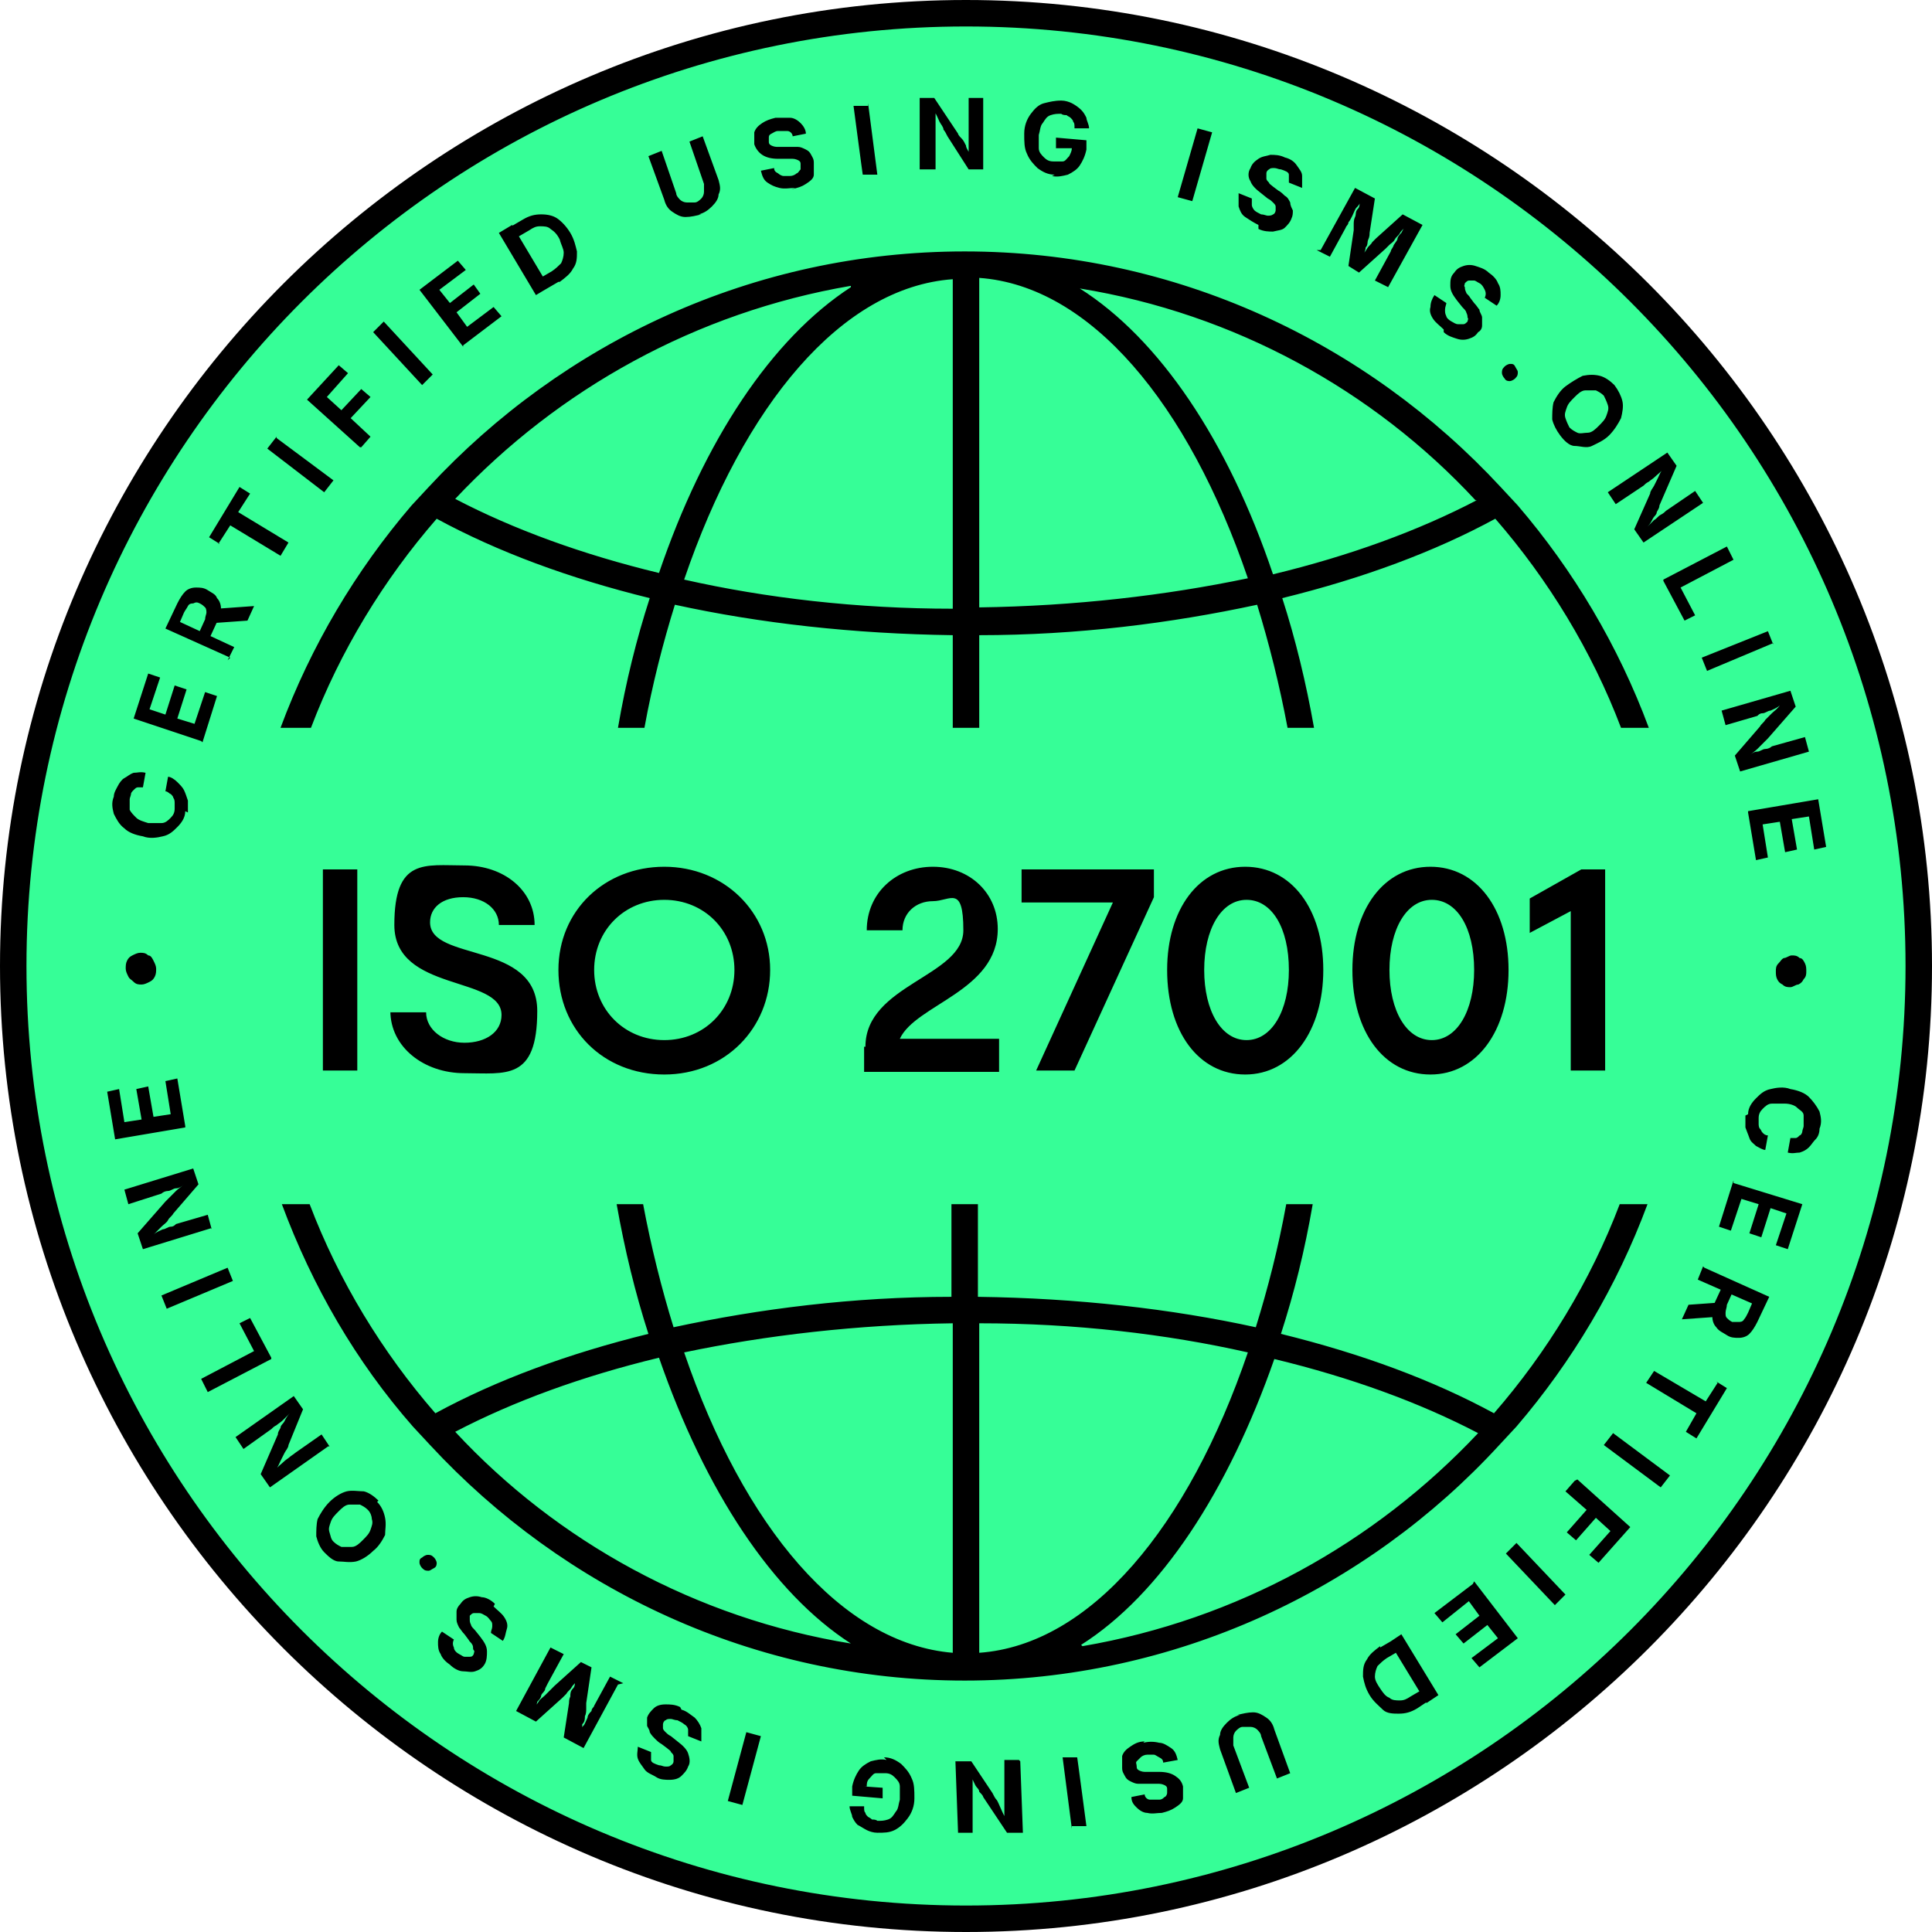
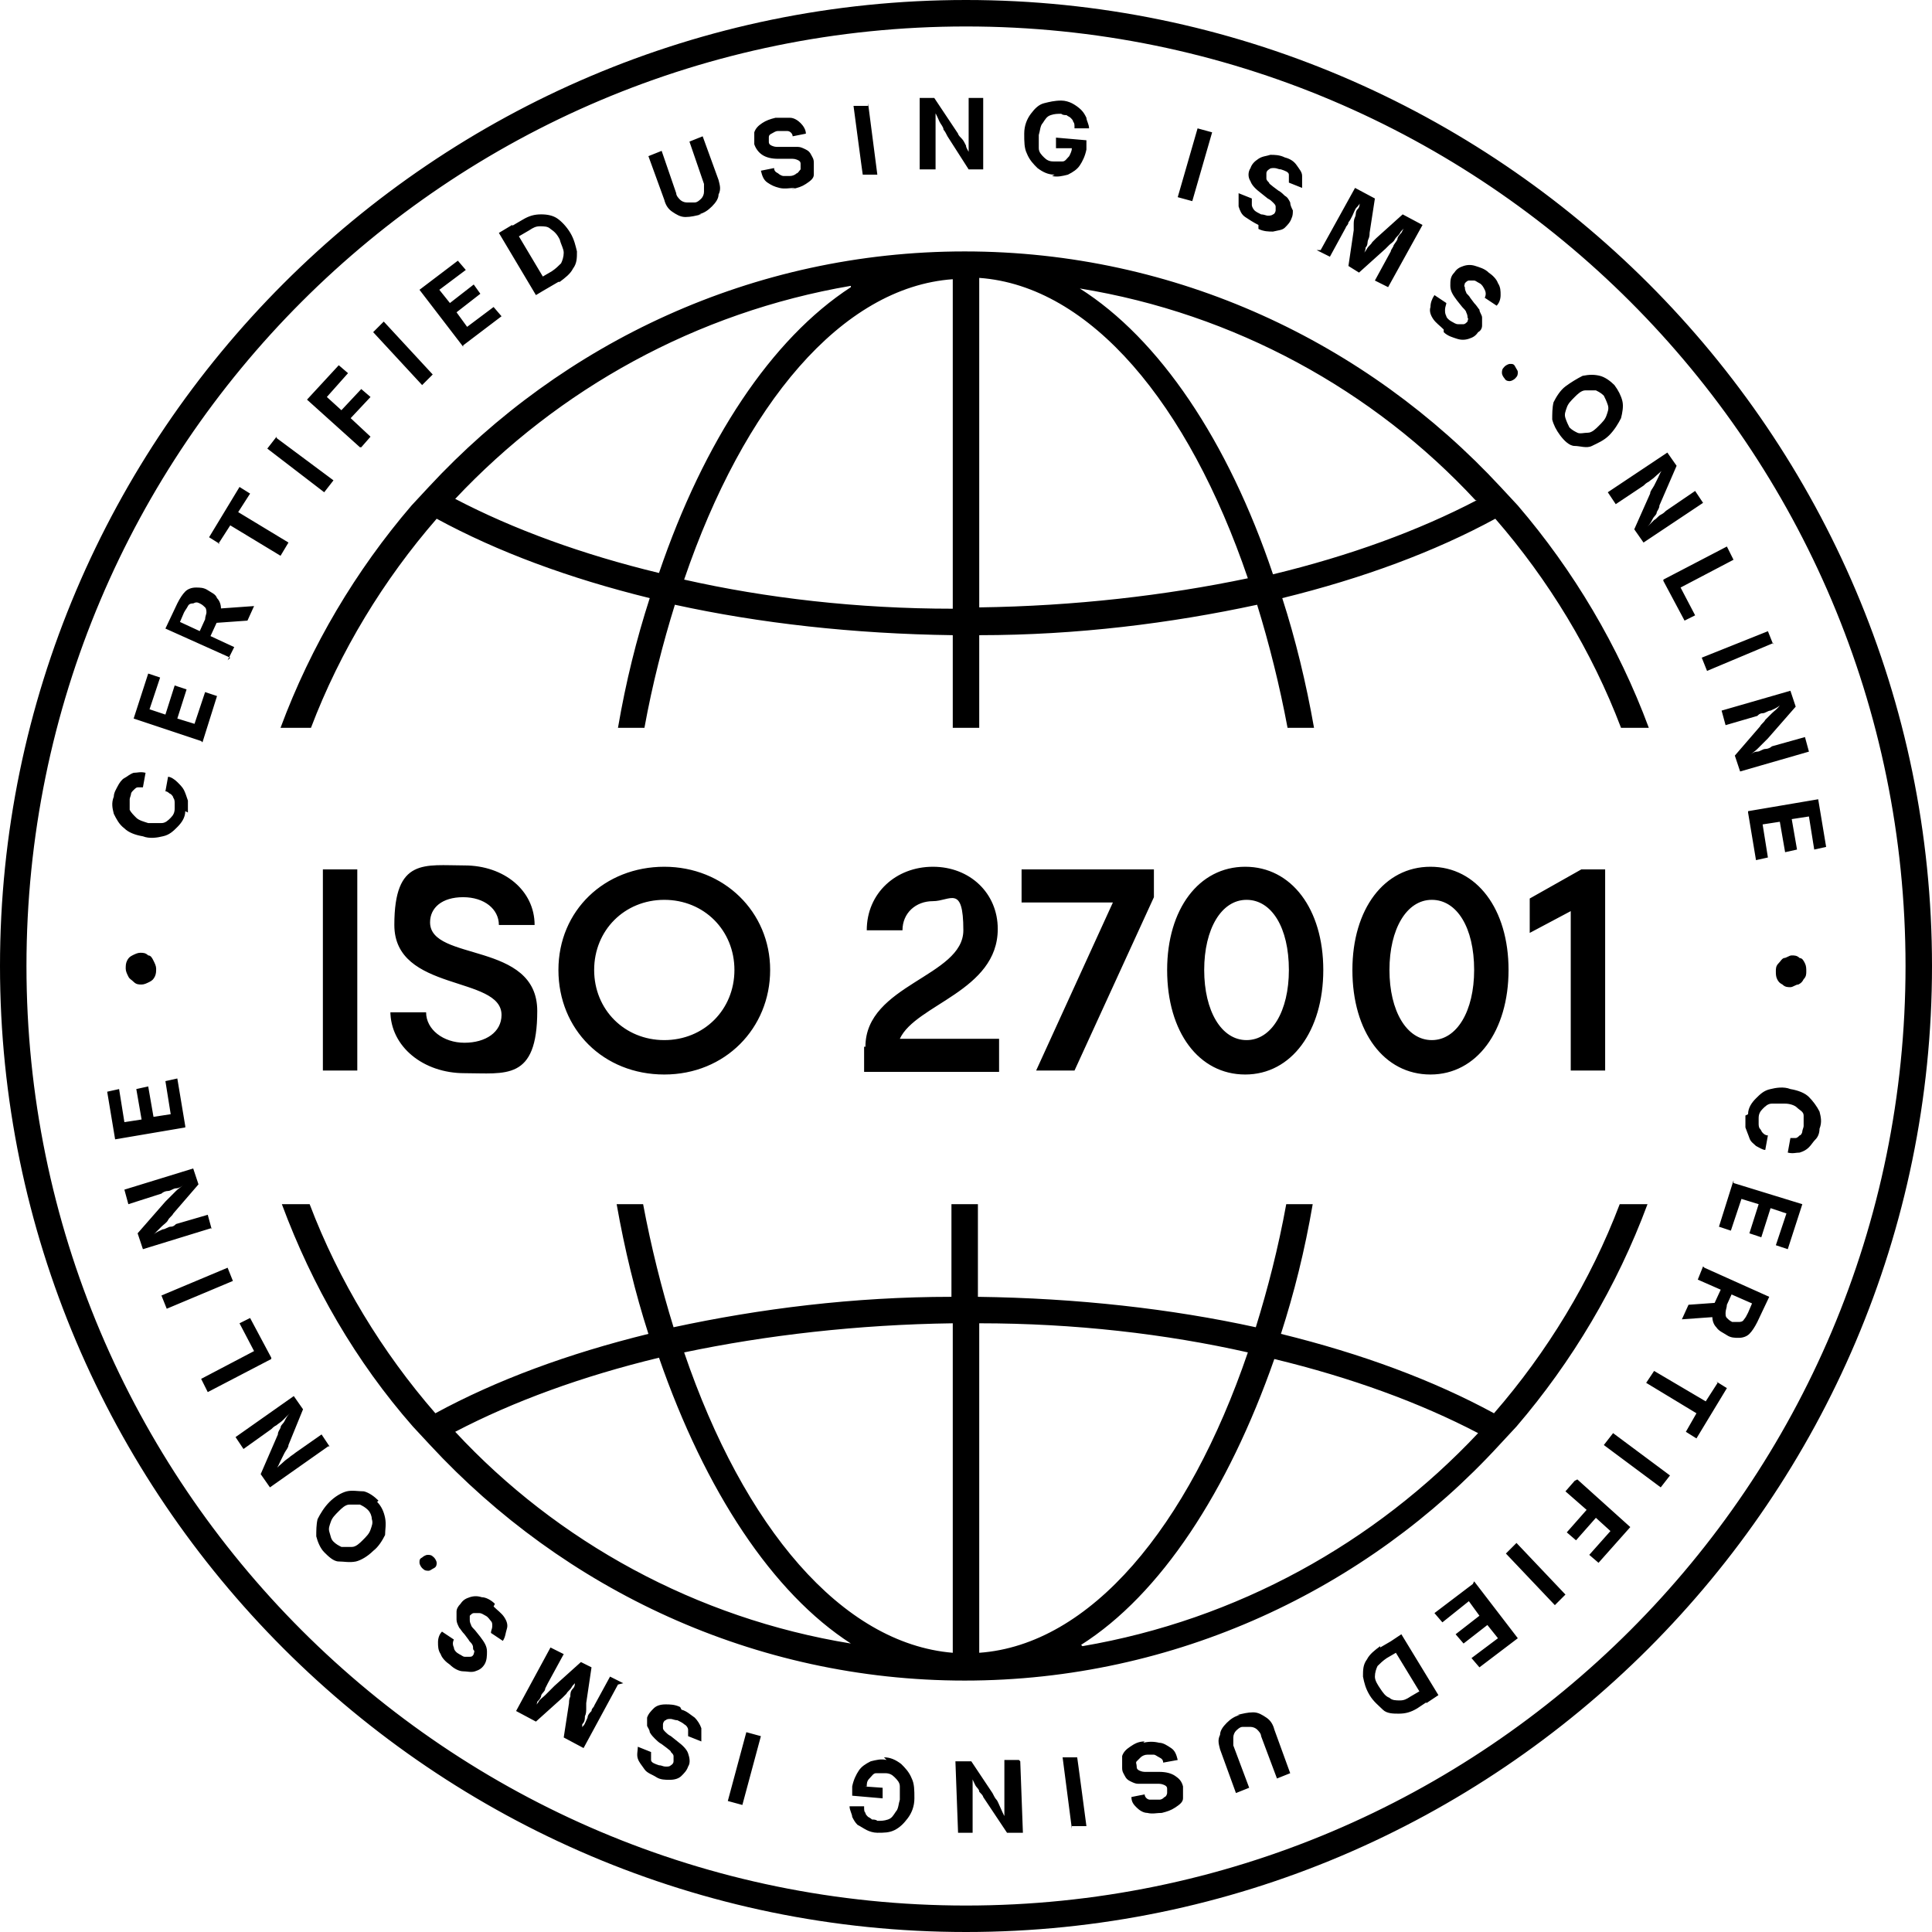
<svg xmlns="http://www.w3.org/2000/svg" id="Layer_1" version="1.1" viewBox="0 0 146 146">
  <defs>
    <style>
      .st0 {
        fill: #36fe97;
      }
    </style>
  </defs>
-   <circle class="st0" cx="73" cy="73" r="72.5" />
  <path d="M73,146C32.8,146,0,113.2,0,73S32.8,0,73,0s73,32.8,73,73-32.8,73-73,73ZM73,2C33.8,2,2,33.8,2,73s31.8,71,71,71,71-31.8,71-71S112.2,2,73,2ZM14,61.3c0,.5-.3.9-.6,1.2s-.6.6-1.1.7c-.4.1-1,.2-1.5,0-.6-.1-1.1-.3-1.4-.6-.4-.3-.6-.7-.8-1.1-.1-.4-.2-.8,0-1.3,0-.3.2-.6.3-.8.1-.2.3-.5.5-.6s.4-.3.7-.4c.3,0,.5-.1.9,0l-.2,1.1c-.1,0-.3,0-.4,0-.1,0-.2.1-.3.2s-.2.2-.2.3c0,.1-.1.3-.1.4,0,.3,0,.5,0,.8.1.2.3.4.5.6.2.2.6.3.9.4.4,0,.7,0,1,0,.3,0,.5-.2.7-.4.2-.2.3-.4.3-.7,0-.2,0-.3,0-.4,0-.1,0-.3-.1-.4,0-.1-.1-.2-.2-.3-.1,0-.2-.2-.4-.2l.2-1.1c.2,0,.5.2.7.4.2.2.4.4.5.6s.2.5.3.8c0,.3,0,.6,0,.9h0ZM15.2,56l-5.1-1.7,1.1-3.4.9.3-.8,2.4,1.2.4.7-2.2.9.3-.7,2.2,1.3.4.8-2.4.9.3-1.1,3.5h0ZM17.4,49.7l-4.9-2.2.9-1.9c.2-.4.4-.7.6-.9.2-.2.5-.3.8-.3.3,0,.6,0,.9.2.3.2.6.3.7.6.2.2.3.5.3.8s0,.7-.3,1l-.6,1.3-.8-.4.5-1.1c0-.2.1-.4.1-.5s0-.3-.1-.4-.2-.2-.4-.3-.3-.1-.5,0c-.1,0-.3,0-.4.2s-.2.3-.3.5l-.3.7,4.1,1.9-.5,1ZM18.7,46.9l-2.8.2.5-1.1,2.8-.2s-.5,1.1-.5,1.1ZM16.6,41.1l-.8-.5,2.3-3.8.8.5-.9,1.4,3.8,2.3-.6,1-3.8-2.3-.9,1.4h0ZM20.9,33.1l4.3,3.2-.7.9-4.3-3.3.7-.9ZM27.2,33.8l-4-3.6,2.4-2.6.7.6-1.6,1.8,1.1,1,1.5-1.6.7.6-1.5,1.6,1.5,1.4-.7.8h0ZM29,24.3l3.7,4-.8.8-3.7-4,.8-.8ZM35,26.2l-3.3-4.3,2.9-2.2.6.7-2,1.5.8,1,1.8-1.4.5.7-1.8,1.4.8,1.1,2-1.5.6.7-2.9,2.2h0ZM38.7,17l2.8,4.7-1,.6-2.8-4.7,1-.6ZM42.2,21.3l-1.2.7-.5-.8,1.2-.7c.3-.2.5-.4.7-.6.1-.2.2-.5.2-.8,0-.3-.2-.6-.3-1-.2-.4-.4-.6-.7-.8-.2-.2-.5-.2-.8-.2-.3,0-.5.1-.8.3l-1.2.7-.5-.8,1.2-.7c.5-.3.9-.4,1.4-.4s.9.1,1.2.3.7.6,1,1.1c.3.5.4,1,.5,1.4,0,.5,0,.9-.3,1.3-.2.4-.6.7-1,1h0ZM53,16.2c-.4.1-.8.2-1.2.2s-.7-.2-1-.4c-.3-.2-.5-.5-.6-.9l-1.2-3.3,1-.4,1.1,3.2c0,.2.2.4.3.5s.3.2.5.2.4,0,.6,0c.2,0,.4-.2.5-.3.1-.1.2-.3.2-.5,0-.2,0-.4,0-.6l-1.1-3.2,1-.4,1.2,3.3c.1.4.2.7,0,1.1,0,.3-.2.6-.5.9-.3.3-.6.5-1,.6h0ZM60.1,14.2c-.4,0-.8.1-1.2,0s-.6-.2-.9-.4-.4-.5-.5-.9l1-.2c0,.2.1.3.3.4.1.1.3.2.4.2.2,0,.3,0,.5,0,.2,0,.4-.1.5-.2.1,0,.2-.2.3-.3,0-.1,0-.2,0-.4,0-.1,0-.2-.2-.3,0,0-.2-.1-.4-.1-.2,0-.3,0-.5,0h-.6c-.5,0-.9-.1-1.2-.3-.3-.2-.5-.5-.6-.8,0-.3,0-.6,0-.9.1-.3.3-.5.6-.7s.6-.3,1-.4c.4,0,.8,0,1.1,0,.3,0,.6.2.8.4.2.2.4.5.4.8l-1,.2c0-.2-.2-.4-.4-.4-.2,0-.4,0-.7,0-.2,0-.3.1-.5.2s-.2.2-.2.3,0,.2,0,.3c0,.1,0,.2.2.3,0,0,.2.1.4.1s.3,0,.4,0h.5c.2,0,.5,0,.7,0,.2,0,.4.1.6.2s.3.2.4.4.2.3.2.6c0,.3,0,.6,0,.9s-.3.5-.6.7c-.3.2-.6.3-1.1.4h0ZM65.6,7.8l.7,5.4h-1.1c0,.1-.7-5.2-.7-5.2h1.1ZM69.5,12.8v-5.4c0,0,1.1,0,1.1,0l1.8,2.7c0,.1.2.3.3.4s.2.3.3.5c0,.2.2.4.3.7h-.1c0-.2,0-.4,0-.6s0-.4,0-.6c0-.2,0-.4,0-.5v-2.6c0,0,1.1,0,1.1,0v5.4c0,0-1.1,0-1.1,0l-1.6-2.5c-.1-.2-.2-.4-.3-.5,0-.2-.2-.4-.3-.6s-.2-.5-.4-.8h.1c0,.3,0,.5,0,.8s0,.5,0,.6c0,.2,0,.4,0,.5v2.5s-1.1,0-1.1,0h0ZM79.7,13.2c-.5,0-.9-.2-1.3-.5-.3-.3-.6-.6-.8-1.1-.2-.4-.2-.9-.2-1.5,0-.6.2-1.1.5-1.5s.6-.7,1-.8.8-.2,1.3-.2c.3,0,.6.1.8.2.2.1.5.3.7.5.2.2.3.4.4.6,0,.2.2.5.2.8h-1.1c0-.3,0-.4-.1-.5,0-.1-.1-.2-.2-.3s-.2-.1-.3-.2c-.1,0-.3,0-.4-.1-.3,0-.5,0-.8.1s-.4.3-.6.6c-.2.2-.2.6-.3.9,0,.4,0,.7,0,1s.2.5.4.7c.2.2.4.3.7.3.3,0,.5,0,.7,0,.2,0,.3-.2.5-.4.1-.2.2-.4.2-.6h.2c0,0-1.4,0-1.4,0v-.8c0,0,2.3.2,2.3.2v.7c-.1.5-.3.9-.5,1.2s-.5.5-.9.7c-.4.1-.8.2-1.2.1h0ZM91.6,10l-1.5,5.2-1.1-.3,1.5-5.2,1.1.3h0ZM95.1,17c-.4-.2-.7-.4-1-.6s-.4-.5-.5-.8c0-.3,0-.6,0-1l1,.4c0,.2,0,.3,0,.5,0,.1.1.3.2.4s.3.2.5.3c.2,0,.4.1.5.1s.3,0,.4-.1c.1,0,.2-.2.2-.3,0-.1,0-.2,0-.3,0-.1-.1-.2-.2-.3s-.2-.2-.4-.3l-.5-.4c-.4-.3-.7-.6-.8-.9-.2-.3-.2-.7,0-1,.1-.3.3-.5.6-.7s.6-.2.9-.3c.3,0,.7,0,1.1.2.4.1.7.3.9.6s.4.5.4.8,0,.6,0,.9l-1-.4c0-.2,0-.4,0-.6s-.3-.3-.6-.4c-.2,0-.3-.1-.5-.1s-.3,0-.4.1c0,0-.2.1-.2.3,0,.1,0,.2,0,.4,0,.1.1.2.2.3,0,.1.2.2.3.3l.4.3c.2.1.4.3.5.4.2.1.3.3.4.5,0,.2.1.4.2.6,0,.2,0,.4-.1.6-.1.3-.3.5-.5.7-.2.2-.5.2-.9.3-.3,0-.7,0-1.1-.2h0ZM99.8,18.9l2.6-4.7,1.5.8-.4,2.6c0,.1,0,.3-.1.5s0,.4-.2.6c0,.2-.1.4-.2.6s-.1.4-.2.5h-.2c0-.2.2-.4.3-.5s.3-.3.4-.5.3-.3.4-.5c.1-.1.2-.2.3-.3l2-1.8,1.5.8-2.6,4.7-1-.5,1.2-2.2c0-.1.1-.2.2-.4,0-.1.2-.3.3-.5,0-.2.2-.4.3-.5.1-.2.2-.4.3-.5h0c-.1.2-.3.3-.4.5s-.3.3-.4.5-.3.3-.4.4c-.1.1-.2.2-.3.3l-2,1.8-.8-.5.4-2.7c0-.1,0-.3,0-.4,0-.2,0-.4.1-.6s0-.4.2-.6.1-.4.2-.6h0c0,.2-.2.4-.3.5s-.2.4-.3.6-.2.4-.3.5c0,.2-.2.3-.2.4l-1.2,2.2-1-.5h0ZM109.1,24.9c-.3-.3-.6-.5-.8-.8-.2-.3-.3-.6-.2-.9,0-.3.1-.6.3-.9l.9.6c0,.1-.1.3-.1.5s0,.3.1.5c0,.1.2.3.4.4.2.1.3.2.5.2.2,0,.3,0,.4,0,.1,0,.2-.1.3-.2,0-.1.1-.2,0-.3,0-.1,0-.2-.1-.4,0-.1-.2-.3-.3-.4l-.4-.5c-.3-.4-.5-.7-.5-1.1,0-.4,0-.7.3-1,.2-.3.4-.4.7-.5s.6-.1.9,0,.7.2,1,.5c.3.2.6.5.7.8.2.3.2.6.2.9s-.1.6-.3.8l-.9-.6c.1-.2.1-.4,0-.6s-.2-.4-.4-.5c-.2-.1-.3-.2-.4-.2-.1,0-.3,0-.4,0-.1,0-.2.1-.3.2,0,.1-.1.2,0,.3,0,.1,0,.2.1.4,0,.1.2.2.3.4l.3.4c.2.2.3.4.4.5,0,.2.2.4.2.6s0,.4,0,.6-.1.4-.3.5c-.2.3-.4.4-.7.5s-.6.1-.9,0-.7-.2-1-.5h0ZM113.7,28.6c-.1-.1-.2-.3-.2-.4,0-.2,0-.3.2-.5.1-.1.3-.2.4-.2.2,0,.3,0,.4.2s.2.3.2.4c0,.2,0,.3-.2.5-.1.1-.3.2-.4.2s-.3,0-.4-.2h0ZM117.9,32.9c-.3-.4-.5-.8-.6-1.2,0-.4,0-.9.1-1.3.2-.4.5-.9.9-1.2s.9-.6,1.3-.8c.5-.1.9-.1,1.3,0,.4.1.8.4,1.1.7.3.4.5.8.6,1.2s0,.9-.1,1.3c-.2.4-.5.9-.9,1.3-.4.4-.9.6-1.3.8s-.9,0-1.3,0-.8-.4-1.1-.8h0ZM118.6,32.3c.2.2.4.3.6.4s.5,0,.8,0,.6-.3.8-.5c.3-.3.5-.5.6-.8s.2-.5.1-.8-.2-.5-.3-.7c-.2-.2-.4-.3-.6-.4-.2,0-.5,0-.8,0s-.6.3-.8.5c-.3.3-.5.5-.6.8s-.2.5-.1.8.2.5.3.7h0ZM121.5,37.2l4.5-3,.7,1-1.3,3c0,.2-.1.3-.2.5,0,.2-.2.3-.3.5-.1.2-.2.4-.4.6h0c.2-.2.3-.3.5-.5.2-.1.3-.3.5-.4s.3-.2.4-.3l2.2-1.5.6.9-4.5,3-.7-1,1.2-2.7c0-.2.2-.4.3-.6s.2-.4.3-.6c.1-.2.2-.5.4-.7h0c-.2.3-.4.4-.6.6-.2.2-.4.3-.5.4-.2.1-.3.2-.4.3l-2.1,1.4-.6-.9h0ZM125.7,43.8l4.8-2.5.5,1-4,2.1,1.1,2.1-.8.4-1.6-3h0ZM134,48.6l-5,2.1-.4-1,5-2,.4,1h0ZM130.1,53.7l5.2-1.5.4,1.2-2.1,2.4c-.1.1-.2.2-.4.4s-.3.3-.4.4c-.2.2-.4.3-.6.5h0c.2-.2.4-.3.6-.3.2,0,.4-.2.6-.2s.4-.1.5-.2l2.5-.7.3,1.1-5.2,1.5-.4-1.2,1.9-2.2c.1-.2.3-.3.4-.5.1-.1.3-.3.5-.5.2-.2.4-.3.6-.6h0c-.2.2-.5.3-.7.4-.2,0-.4.2-.6.2-.2,0-.3.1-.4.2l-2.4.7-.3-1.1h0ZM132.1,61.3l5.3-.9.6,3.6-.9.2-.4-2.5-1.3.2.4,2.3-.9.2-.4-2.3-1.3.2.4,2.5-.9.2-.6-3.6h0ZM134.2,73.4c0-.2,0-.4.2-.6s.2-.3.4-.4c.2,0,.4-.2.6-.2s.4,0,.6.2c.2,0,.3.2.4.4.1.2.1.4.1.6s0,.4-.2.6c-.1.2-.2.3-.4.4-.2,0-.4.2-.6.2s-.4,0-.6-.2c-.2-.1-.3-.2-.4-.4-.1-.2-.1-.4-.1-.6h0ZM132.1,84.2c0-.5.3-.9.6-1.2s.6-.6,1.1-.7c.4-.1,1-.2,1.5,0,.6.1,1.1.3,1.4.6s.6.7.8,1.1c.1.4.2.8,0,1.3,0,.3-.1.6-.3.8s-.3.4-.5.6c-.2.2-.4.3-.7.4-.3,0-.5.1-.9,0l.2-1.1c.1,0,.3,0,.4,0,.1,0,.2-.1.3-.2.1,0,.2-.2.2-.3,0-.1.1-.3.1-.4,0-.3,0-.5,0-.8s-.3-.4-.5-.6c-.2-.2-.6-.3-.9-.3-.4,0-.7,0-1,0s-.5.2-.7.4-.3.4-.3.7c0,.2,0,.3,0,.4,0,.1,0,.3.1.4s.1.2.2.3.2.2.4.2l-.2,1.1c-.2,0-.5-.2-.7-.3-.2-.2-.4-.3-.5-.6s-.2-.5-.3-.8c0-.3,0-.6,0-.9h0ZM131,89.4l5.2,1.6-1.1,3.4-.9-.3.8-2.4-1.2-.4-.7,2.2-.9-.3.7-2.2-1.3-.4-.8,2.4-.9-.3,1.1-3.5h0ZM127.6,98.6l2.8-.2-.5,1.1-2.8.2.5-1.1h0ZM128.8,95.8l4.9,2.2-.9,1.9c-.2.4-.4.7-.6.9-.2.2-.5.3-.8.3s-.6,0-.9-.2c-.3-.2-.6-.3-.8-.6-.2-.2-.3-.5-.3-.8,0-.3,0-.7.2-1.1l.6-1.3.8.4-.5,1.1c0,.2-.1.4-.1.6s0,.3.1.4.2.2.4.3c.2,0,.3,0,.5,0,.1,0,.3,0,.4-.2.1-.1.2-.3.3-.5l.3-.7-4.1-1.8.4-1h0ZM129.7,104.4l.8.5-2.3,3.8-.8-.5.8-1.4-3.8-2.3.6-.9,3.9,2.3s.9-1.4.9-1.4ZM125.5,112.4l-4.3-3.2.7-.9,4.3,3.2-.7.9ZM119.2,111.8l4,3.6-2.4,2.7-.7-.6,1.6-1.8-1.1-1-1.5,1.7-.7-.6,1.5-1.7-1.6-1.4.7-.8h0ZM117.5,121.3l-3.7-3.9.8-.8,3.7,3.9-.8.8ZM111.4,119.5l3.3,4.3-2.9,2.2-.6-.7,2-1.5-.8-1-1.8,1.4-.6-.7,1.8-1.4-.8-1.1-2,1.6-.6-.7,2.9-2.2h0ZM104.3,124.5l1.2-.7.5.8-1.2.7c-.3.2-.5.4-.7.6-.1.2-.2.5-.2.8,0,.3.2.6.4.9.2.3.4.6.7.7.2.2.5.2.8.2.3,0,.5-.1.8-.3l1.2-.7.5.8-1.2.8c-.5.3-.9.4-1.4.4-.4,0-.9,0-1.2-.3s-.7-.6-1-1.1c-.3-.5-.4-.9-.5-1.4,0-.5,0-.9.3-1.3.2-.4.6-.7,1-1h0ZM107.8,128.7l-2.8-4.6.9-.6,2.8,4.6-.9.6h0ZM93.5,129.6c.4-.1.8-.2,1.2-.2.4,0,.7.2,1,.4.3.2.5.5.6.9l1.2,3.3-1,.4-1.2-3.2c0-.2-.2-.4-.3-.5s-.3-.2-.5-.2-.4,0-.6,0c-.2,0-.4.2-.5.3-.1.1-.2.3-.2.5s0,.4,0,.6l1.2,3.2-1,.4-1.2-3.3c-.1-.4-.2-.7,0-1.1,0-.3.2-.6.5-.9s.6-.5,1-.6h0ZM86.4,131.7c.4-.1.8-.1,1.2,0,.3,0,.6.2.9.4s.4.5.5.9l-1.1.2c0-.2-.1-.3-.3-.4s-.3-.2-.4-.2c-.2,0-.3,0-.5,0s-.4.1-.5.2-.2.2-.3.3,0,.2,0,.4c0,.1,0,.2.2.3,0,0,.2.1.4.1s.3,0,.5,0h.6c.5,0,.9.1,1.2.3.3.2.5.4.6.8,0,.3,0,.6,0,.9s-.3.5-.6.7c-.3.2-.6.3-1,.4-.4,0-.7.1-1.1,0-.3,0-.6-.2-.8-.4s-.4-.4-.4-.8l1-.2c0,.2.2.4.4.4.2,0,.4,0,.7,0,.2,0,.3-.1.4-.2.1,0,.2-.2.2-.3s0-.2,0-.3c0-.1,0-.2-.2-.3,0,0-.2-.1-.4-.1-.1,0-.3,0-.4,0h-.5c-.2,0-.4,0-.7,0-.2,0-.4-.1-.6-.2s-.3-.2-.4-.4-.2-.3-.2-.6c0-.3,0-.6,0-.9.1-.3.3-.5.6-.7.3-.2.6-.4,1.1-.4h0ZM81,138.2l-.7-5.4h1.1c0-.1.7,5.2.7,5.2h-1.1ZM77.1,133.1l.2,5.4h-1.2s-1.8-2.7-1.8-2.7c0-.1-.2-.3-.3-.4,0-.2-.2-.3-.3-.5s-.2-.4-.3-.7h.1c0,.2,0,.4,0,.6s0,.4,0,.6c0,.2,0,.4,0,.5v2.6c0,0-1.1,0-1.1,0l-.2-5.4h1.2s1.6,2.4,1.6,2.4c.1.2.2.4.3.5s.2.4.3.6.2.5.4.8h-.1c0-.3,0-.5,0-.8s0-.5,0-.6c0-.2,0-.4,0-.5v-2.5c0,0,1.1,0,1.1,0h0ZM66.8,132.8c.5,0,.9.2,1.3.5.3.3.6.6.8,1.1.2.4.2.9.2,1.5,0,.6-.2,1.1-.5,1.5s-.6.7-1,.9c-.4.2-.8.2-1.3.2-.3,0-.6-.1-.8-.2s-.5-.3-.7-.4c-.2-.2-.3-.4-.4-.6,0-.2-.2-.5-.2-.8h1.1c0,.3,0,.4.1.5,0,.1.1.2.2.3,0,0,.2.1.3.2.1,0,.3,0,.4.1.3,0,.5,0,.8-.1s.4-.3.6-.6c.2-.2.2-.6.3-.9,0-.4,0-.7,0-1s-.2-.5-.4-.7c-.2-.2-.4-.3-.7-.3-.3,0-.5,0-.7,0-.2,0-.3.2-.5.4s-.2.4-.2.6h-.2c0,0,1.4.1,1.4.1v.8c0,0-2.3-.2-2.3-.2v-.7c.1-.5.3-.9.5-1.2.2-.3.5-.5.9-.7.4-.1.8-.2,1.2-.1h0ZM55,136.1l1.4-5.2,1.1.3-1.4,5.2-1.1-.3ZM51.5,129.2c.4.1.7.4,1,.6.2.2.4.5.5.8,0,.3,0,.6,0,1l-1-.4c0-.2,0-.3,0-.5,0-.1-.1-.3-.3-.4-.1-.1-.3-.2-.5-.3-.2,0-.4-.1-.5-.1-.2,0-.3,0-.4.1-.1,0-.2.2-.2.3,0,.1,0,.2,0,.3,0,.1.1.2.2.3s.2.2.4.3l.5.4c.4.3.7.6.8.9s.2.7,0,1c-.1.3-.3.5-.5.7-.2.2-.5.3-.9.3-.3,0-.7,0-1-.2s-.7-.3-.9-.6-.4-.5-.5-.8,0-.6,0-.9l1,.4c0,.2,0,.4,0,.6s.3.3.6.4c.2,0,.3.1.5.1s.3,0,.4-.1c0,0,.2-.1.2-.3,0-.1,0-.2,0-.4,0-.1-.1-.2-.2-.3,0-.1-.2-.2-.3-.3l-.4-.3c-.2-.1-.4-.3-.5-.4s-.3-.3-.4-.5c0-.2-.2-.4-.2-.5,0-.2,0-.4,0-.6.1-.3.3-.5.5-.7.2-.2.5-.3.9-.3.3,0,.7,0,1.1.2h0ZM46.7,127.3l-2.6,4.8-1.5-.8.4-2.6c0-.1,0-.3.1-.5,0-.2,0-.4.2-.6s.1-.4.2-.6.1-.4.2-.5h.2c0,.2-.2.3-.3.5s-.3.3-.4.5-.3.3-.4.5c-.1.1-.2.2-.3.3l-2,1.8-1.5-.8,2.6-4.8,1,.5-1.2,2.2c0,0-.1.2-.2.4,0,.2-.2.3-.3.5,0,.2-.2.4-.3.5,0,.2-.2.4-.3.5h0c.1-.2.3-.3.4-.5s.3-.3.5-.5.3-.3.4-.4c.1-.1.2-.2.3-.3l2-1.8.8.4-.4,2.7c0,.1,0,.3,0,.4,0,.2,0,.4-.1.6,0,.2,0,.4-.2.6,0,.2,0,.4-.2.6h0c0-.2.2-.4.3-.5s.2-.4.3-.6c0-.2.2-.4.3-.5,0-.2.2-.3.2-.4l1.2-2.2,1,.5h0ZM37.3,121.4c.3.3.6.5.8.8s.3.6.2.9-.1.6-.3.9l-.9-.6c0-.2.1-.3.1-.5s0-.3-.1-.4-.2-.3-.4-.4-.3-.2-.5-.2-.3,0-.4,0c-.1,0-.2.1-.3.2,0,0,0,.2,0,.3,0,.1,0,.2.1.4,0,.1.2.3.3.4l.4.5c.3.4.5.7.5,1.1,0,.3,0,.7-.2,1-.2.3-.4.4-.7.5s-.6,0-.9,0-.7-.2-1-.5c-.3-.2-.6-.5-.7-.8-.2-.3-.2-.6-.2-.9,0-.3.1-.6.3-.8l.9.6c-.1.2-.1.4,0,.6,0,.2.2.4.4.5.2.1.3.2.4.2s.3,0,.4,0c.1,0,.2,0,.3-.2,0-.1.1-.2,0-.3s0-.2-.1-.4-.2-.2-.3-.4l-.3-.4c-.2-.2-.3-.4-.4-.5-.1-.2-.2-.4-.2-.6,0-.2,0-.4,0-.6,0-.2.1-.4.3-.6.2-.3.4-.4.7-.5s.6-.1.9,0c.3,0,.7.2,1,.5h0ZM32.8,117.7c.1.1.2.3.2.4s0,.3-.2.4-.3.2-.4.2c-.2,0-.3,0-.5-.2-.1-.1-.2-.3-.2-.4,0-.2,0-.3.2-.4.1-.1.3-.2.4-.2.2,0,.3,0,.5.2ZM28.5,113.5c.3.3.5.7.6,1.2s0,.9,0,1.3c-.2.4-.5.9-.9,1.2-.4.4-.9.7-1.3.8-.5.1-.9,0-1.3,0s-.8-.4-1.1-.7c-.3-.3-.5-.8-.6-1.2,0-.4,0-.9.1-1.3.2-.4.5-.9.9-1.3.4-.4.9-.7,1.3-.8s.9,0,1.3,0c.4.1.8.4,1.1.7ZM27.8,114.1c-.2-.2-.4-.3-.6-.4-.2,0-.5,0-.8,0-.3,0-.6.3-.8.5-.3.3-.5.5-.6.8-.1.3-.2.5-.1.8s.1.5.3.7.4.3.6.4c.2,0,.5,0,.8,0,.3,0,.6-.3.8-.5.3-.3.5-.5.6-.8.1-.3.2-.5.1-.8,0-.2-.1-.5-.3-.7h0ZM24.8,109.3l-4.4,3.1-.7-1,1.3-3c0-.2.1-.3.2-.5,0-.2.2-.3.3-.5s.2-.4.4-.6h0c-.2.2-.3.3-.5.5s-.4.3-.5.4c-.2.1-.3.2-.4.3l-2.1,1.5-.6-.9,4.4-3.1.7,1-1.1,2.7c0,.2-.2.4-.3.6s-.2.4-.3.6c-.1.2-.2.5-.4.7h0c.2-.3.4-.4.6-.6.2-.2.4-.3.5-.4.1-.1.3-.2.4-.3l2-1.4.6.9h0ZM20.5,102.7l-4.8,2.5-.5-1,4-2.1-1.1-2.1.8-.4s1.6,3,1.6,3ZM12.2,97.9l5-2.1.4,1-5,2.1-.4-1ZM16,92.8l-5.2,1.6-.4-1.2,2.1-2.4c.1-.1.2-.2.4-.4.1-.1.3-.3.4-.4.2-.2.4-.3.6-.5h0c-.2.2-.4.3-.6.3s-.4.2-.6.2-.4.1-.5.2l-2.5.8-.3-1.1,5.2-1.6.4,1.2-1.9,2.2c-.1.2-.3.3-.4.5s-.3.3-.5.5c-.2.2-.4.4-.6.6h0c.2-.2.5-.3.7-.4.2,0,.4-.2.6-.2.2,0,.3-.1.4-.2l2.4-.7.3,1.1h0ZM14,85.2l-5.3.9-.6-3.6.9-.2.4,2.5,1.3-.2-.4-2.3.9-.2.4,2.3,1.3-.2-.4-2.5.9-.2s.6,3.6.6,3.6ZM11.8,73.2c0,.2,0,.4-.1.6-.1.2-.2.3-.4.4s-.4.2-.6.2-.4,0-.6-.2-.3-.2-.4-.4-.2-.4-.2-.6,0-.4.1-.6c.1-.2.2-.3.4-.4s.4-.2.6-.2.4,0,.6.2c.2,0,.3.2.4.4s.2.4.2.6h0ZM24.4,65.7h2.6v15.2h-2.6v-15.2ZM29.5,76.5h2.7c0,1.3,1.3,2.3,2.9,2.3s2.8-.8,2.8-2.1c0-3-8.1-1.7-8.1-6.8s2.3-4.5,5.3-4.5,5.3,1.9,5.3,4.5h-2.7c0-1.2-1.1-2.1-2.7-2.1s-2.5.8-2.5,1.9c0,3,8.1,1.4,8.1,6.7s-2.4,4.7-5.5,4.7-5.6-2-5.6-4.7h0ZM42.2,73.3c0-4.5,3.5-7.8,8-7.8s8,3.4,8,7.8-3.4,7.9-8,7.9-8-3.4-8-7.9ZM55.5,73.3c0-3-2.3-5.3-5.3-5.3s-5.3,2.3-5.3,5.3,2.3,5.3,5.3,5.3,5.3-2.3,5.3-5.3ZM65.4,79.1c0-4.7,7.4-5.3,7.4-8.8s-1-2.2-2.3-2.2-2.3.9-2.3,2.2h-2.7c0-2.8,2.2-4.8,5-4.8s4.9,2,4.9,4.7c0,4.7-6.2,5.7-7.4,8.3h7.5v2.5h-10.2s0-1.9,0-1.9ZM84.1,68.2h-6.9v-2.5h10v2.1l-6,13.1h-2.9l5.8-12.7h0ZM88.2,73.3c0-4.6,2.4-7.8,5.9-7.8s5.9,3.2,5.9,7.8-2.4,7.9-5.9,7.9-5.9-3.2-5.9-7.9ZM97.4,73.3c0-3.2-1.3-5.3-3.2-5.3s-3.2,2.2-3.2,5.3,1.3,5.3,3.2,5.3,3.2-2.2,3.2-5.3ZM102.2,73.3c0-4.6,2.4-7.8,5.9-7.8s5.9,3.2,5.9,7.8-2.4,7.9-5.9,7.9-5.9-3.2-5.9-7.9ZM111.4,73.3c0-3.2-1.3-5.3-3.2-5.3s-3.2,2.2-3.2,5.3,1.3,5.3,3.2,5.3,3.2-2.2,3.2-5.3ZM118.8,68.8l-3.2,1.7v-2.6l3.9-2.2h1.8v15.2h-2.6v-12.2h0ZM122.4,91c-2.2,5.8-5.5,11.2-9.5,15.8-4.6-2.5-10-4.5-16.1-6,1-3.1,1.8-6.3,2.4-9.8h-2c-.6,3.3-1.4,6.4-2.3,9.3-6.4-1.4-13.5-2.2-21-2.3v-7h-2v7c-7.4,0-14.5.9-21,2.3-.9-2.9-1.7-6.1-2.3-9.3h-2c.6,3.4,1.4,6.7,2.4,9.8-6.1,1.5-11.5,3.5-16.1,6-4-4.6-7.3-10-9.5-15.8h-2.1c2.3,6.2,5.6,11.9,9.9,16.8l1.3,1.4c10.1,10.9,24.5,17.8,40.4,17.8s30.4-6.9,40.4-17.8l1.3-1.4c4.2-4.9,7.6-10.6,9.9-16.8h-2.1,0ZM34.4,108.2c4.4-2.3,9.6-4.2,15.4-5.6,3.5,10.1,8.6,17.8,14.5,21.6-11.7-1.9-22.2-7.7-29.9-16ZM72,124.9c-8.4-.7-15.8-9.5-20.3-22.7,6.2-1.3,13.1-2.1,20.3-2.2,0,0,0,24.9,0,24.9ZM74,100c7.2,0,14.1.8,20.3,2.2-4.5,13.2-11.9,22.1-20.3,22.7,0,0,0-24.9,0-24.9ZM81.7,124.3c6-3.8,11.1-11.6,14.6-21.6,5.8,1.4,11,3.3,15.4,5.6-7.8,8.3-18.2,14.1-29.9,16.1ZM23.5,55c2.2-5.8,5.5-11.2,9.5-15.8,4.6,2.5,10,4.5,16.1,6-1,3.1-1.8,6.3-2.4,9.8h2c.6-3.3,1.4-6.4,2.3-9.3,6.4,1.4,13.5,2.2,21,2.3v7h2v-7c7.4,0,14.5-.9,21-2.3.9,2.9,1.7,6.1,2.3,9.3h2c-.6-3.4-1.4-6.7-2.4-9.8,6.1-1.5,11.5-3.5,16.1-6,4,4.6,7.3,10,9.5,15.8h2.1c-2.3-6.2-5.7-11.9-9.9-16.8l-1.3-1.4c-10.1-10.9-24.5-17.8-40.5-17.8s-30.4,6.9-40.5,17.8l-1.3,1.4c-4.2,4.9-7.6,10.6-9.9,16.8,0,0,2.1,0,2.1,0ZM111.6,37.8c-4.4,2.3-9.6,4.2-15.4,5.6-3.4-10.1-8.6-17.8-14.6-21.6,11.7,1.9,22.2,7.7,29.9,16ZM74,21c8.4.6,15.8,9.5,20.3,22.7-6.2,1.3-13.1,2.1-20.3,2.2v-24.9ZM72,46c-7.2,0-14.1-.8-20.3-2.2,4.5-13.2,11.9-22.1,20.3-22.7v24.9ZM64.3,21.7c-6,3.9-11.1,11.6-14.5,21.6-5.8-1.4-11-3.3-15.4-5.6,7.8-8.3,18.2-14.1,29.9-16.1Z" />
</svg>